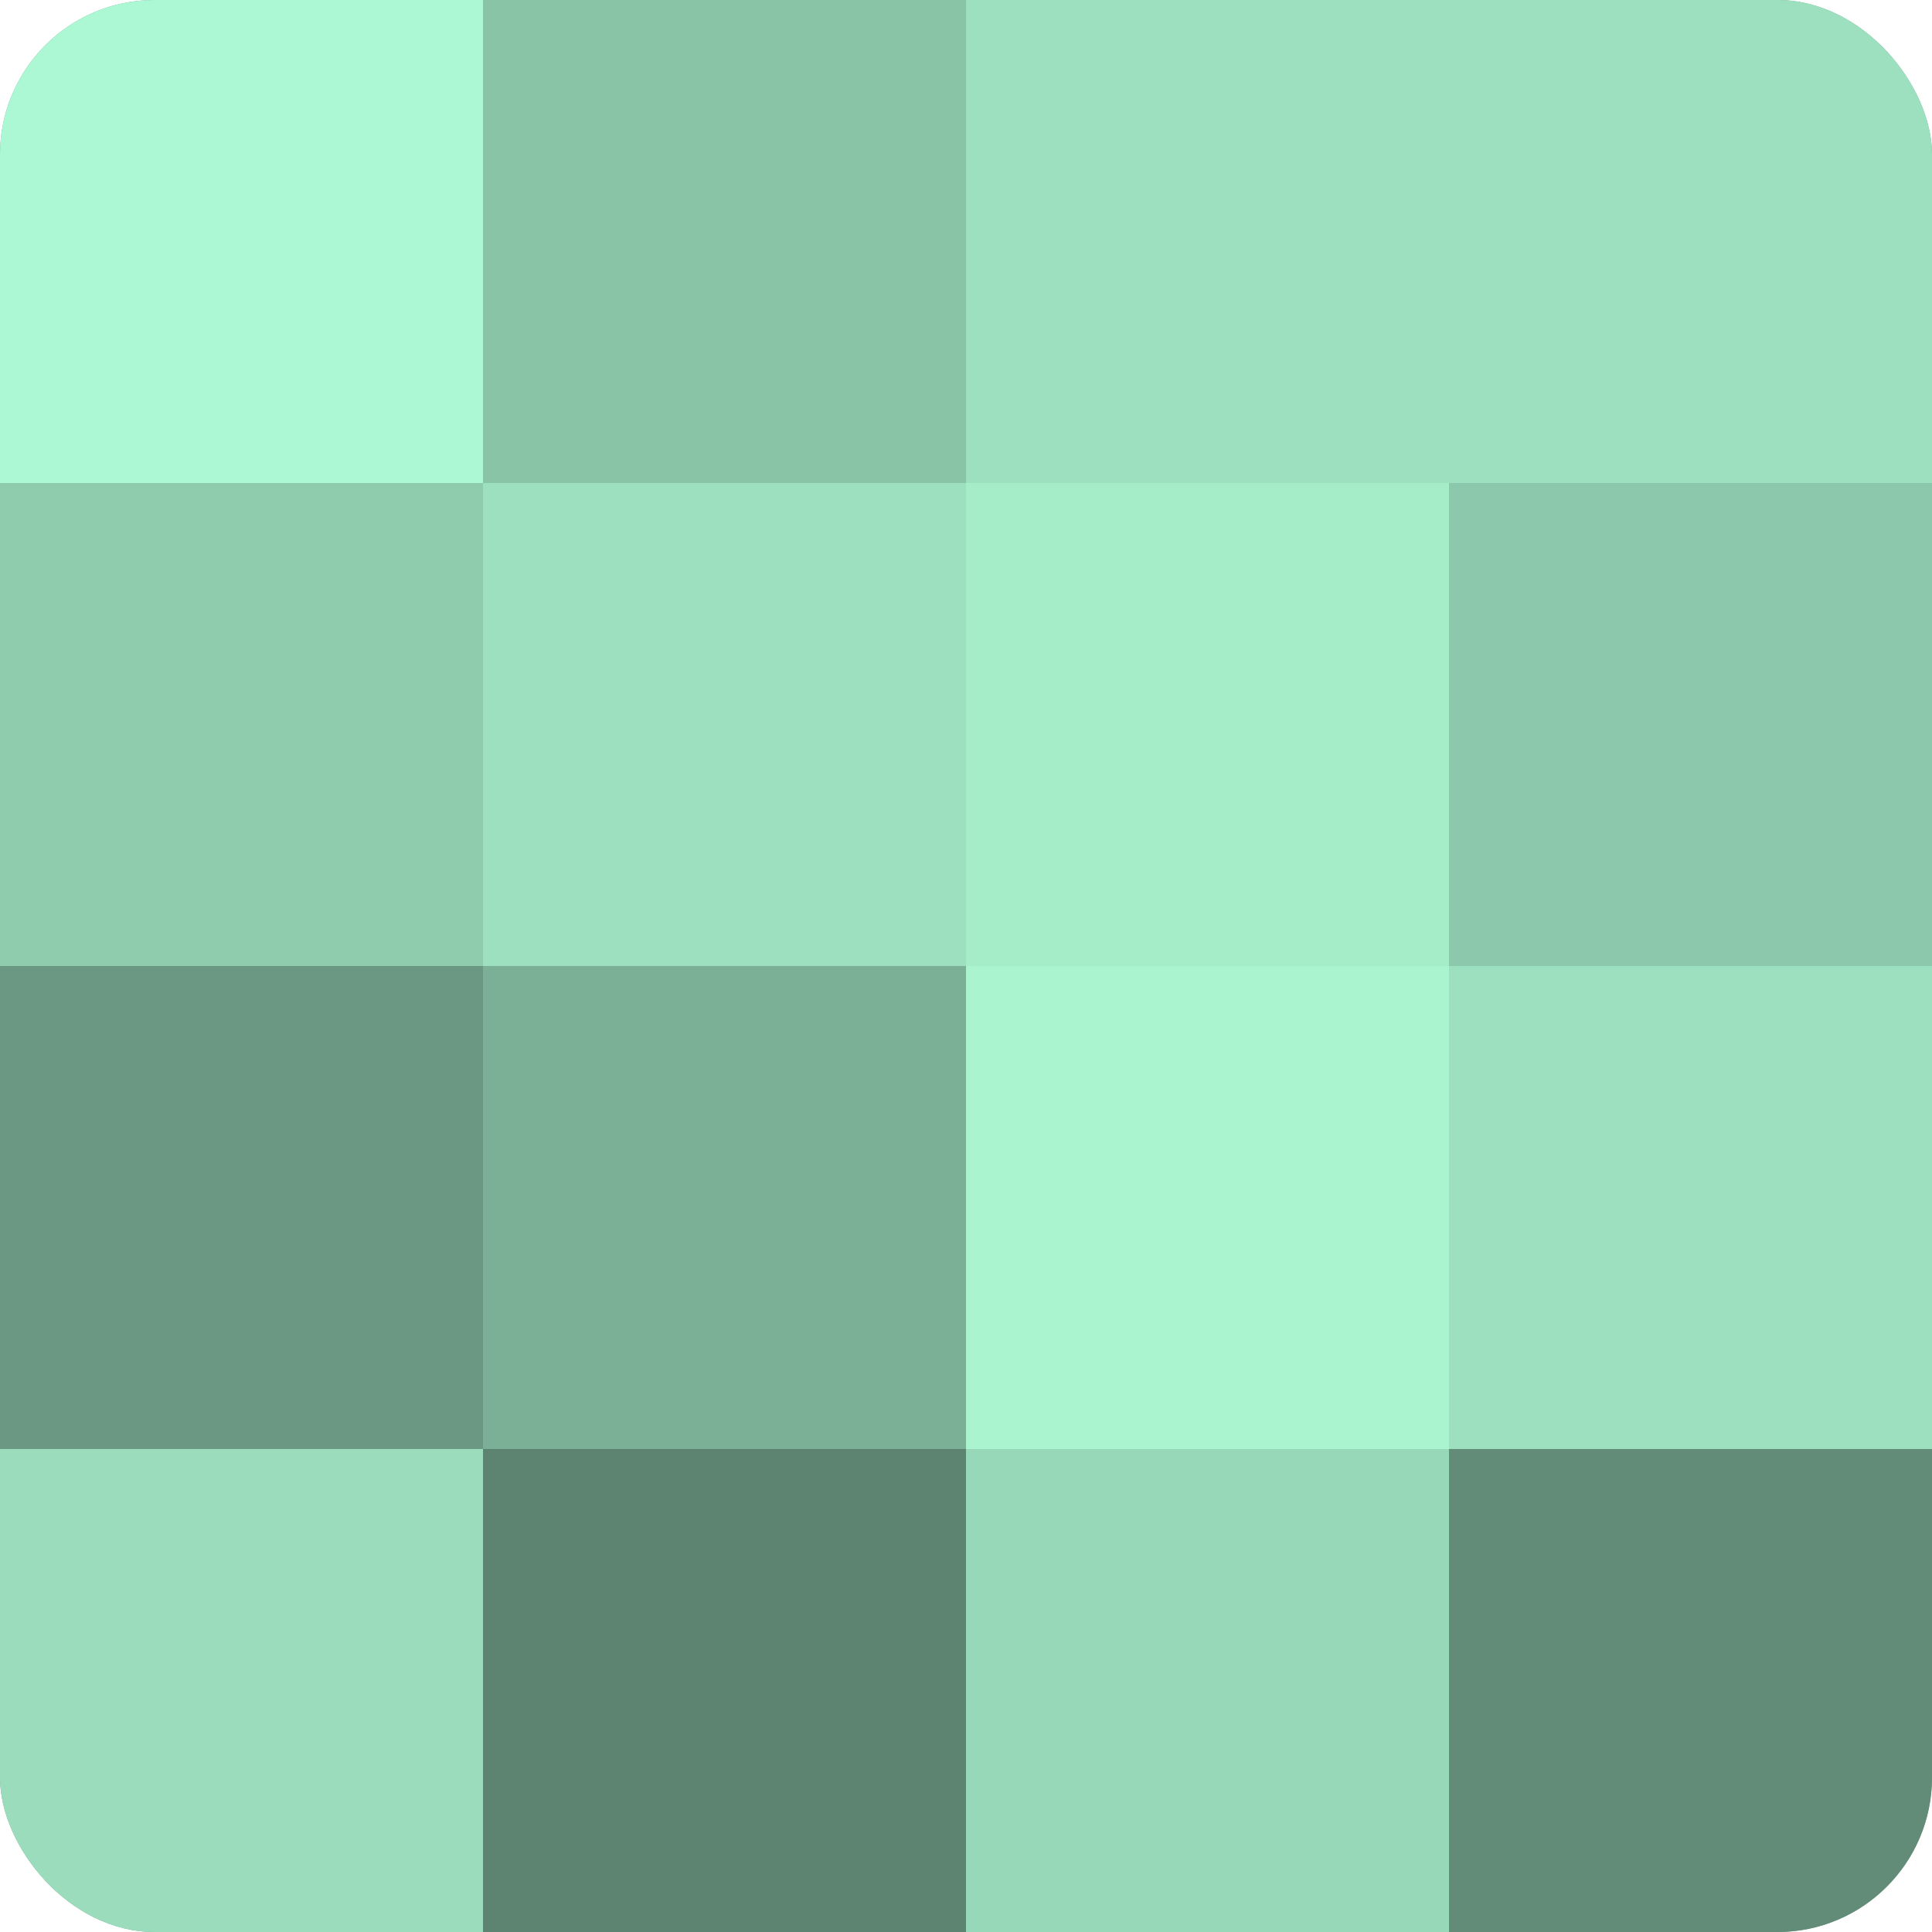
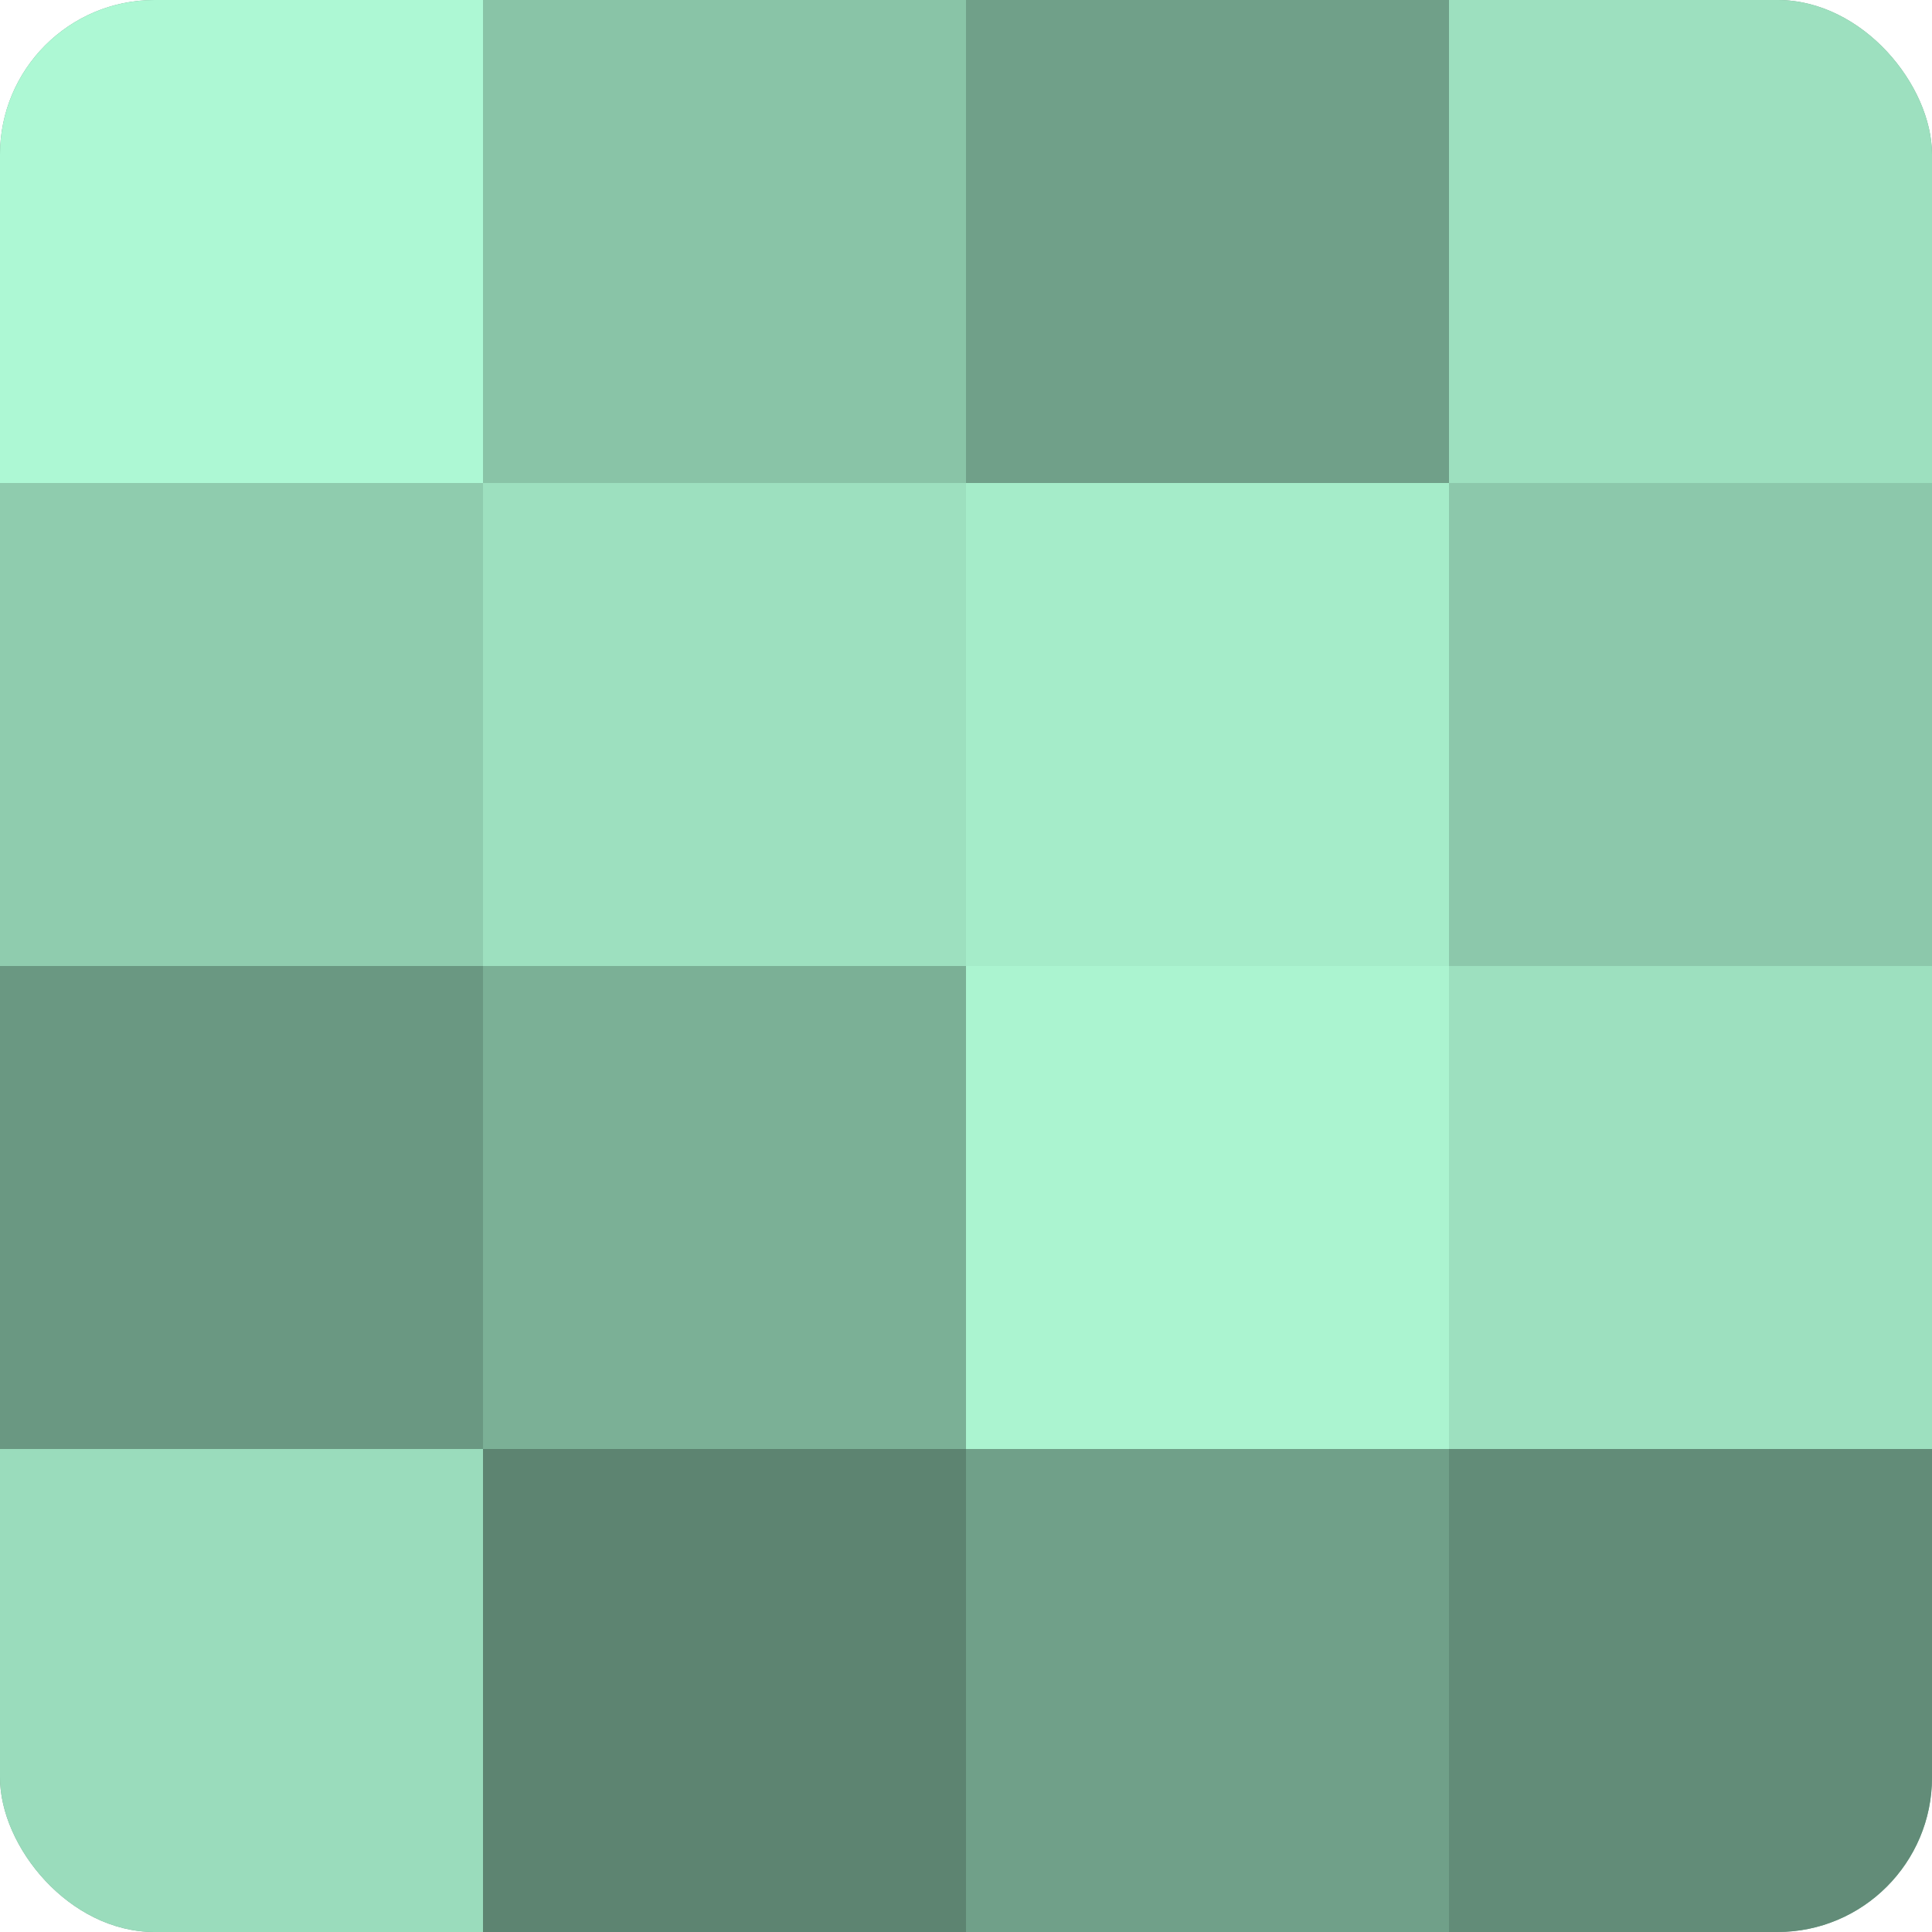
<svg xmlns="http://www.w3.org/2000/svg" width="60" height="60" viewBox="0 0 100 100" preserveAspectRatio="xMidYMid meet">
  <defs>
    <clipPath id="c" width="100" height="100">
      <rect width="100" height="100" rx="8" ry="8" />
    </clipPath>
  </defs>
  <g clip-path="url(#c)">
    <rect width="100" height="100" fill="#70a089" />
    <rect width="25" height="25" fill="#adf8d4" />
    <rect y="25" width="25" height="25" fill="#8fccae" />
    <rect y="50" width="25" height="25" fill="#6a9882" />
    <rect y="75" width="25" height="25" fill="#9adcbc" />
    <rect x="25" width="25" height="25" fill="#89c4a7" />
    <rect x="25" y="25" width="25" height="25" fill="#9de0bf" />
    <rect x="25" y="50" width="25" height="25" fill="#7bb096" />
    <rect x="25" y="75" width="25" height="25" fill="#5d8471" />
-     <rect x="50" width="25" height="25" fill="#9de0bf" />
    <rect x="50" y="25" width="25" height="25" fill="#a5ecc9" />
    <rect x="50" y="50" width="25" height="25" fill="#abf4d0" />
-     <rect x="50" y="75" width="25" height="25" fill="#97d8b8" />
    <rect x="75" width="25" height="25" fill="#9de0bf" />
    <rect x="75" y="25" width="25" height="25" fill="#8cc8ab" />
    <rect x="75" y="50" width="25" height="25" fill="#9de0bf" />
    <rect x="75" y="75" width="25" height="25" fill="#628c78" />
  </g>
</svg>